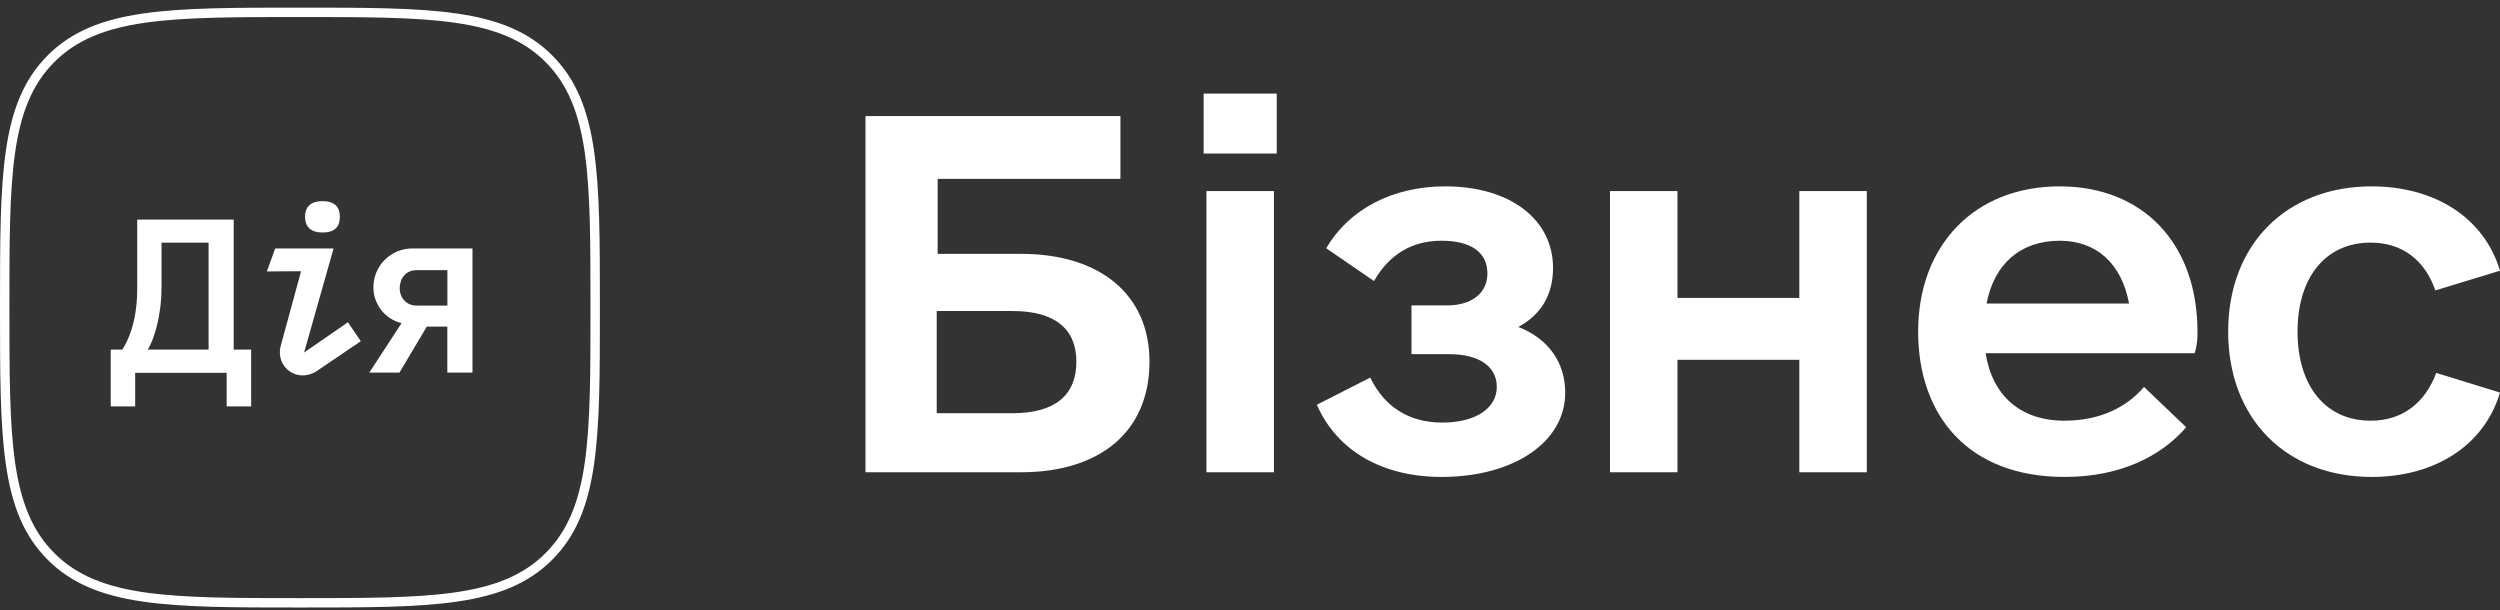
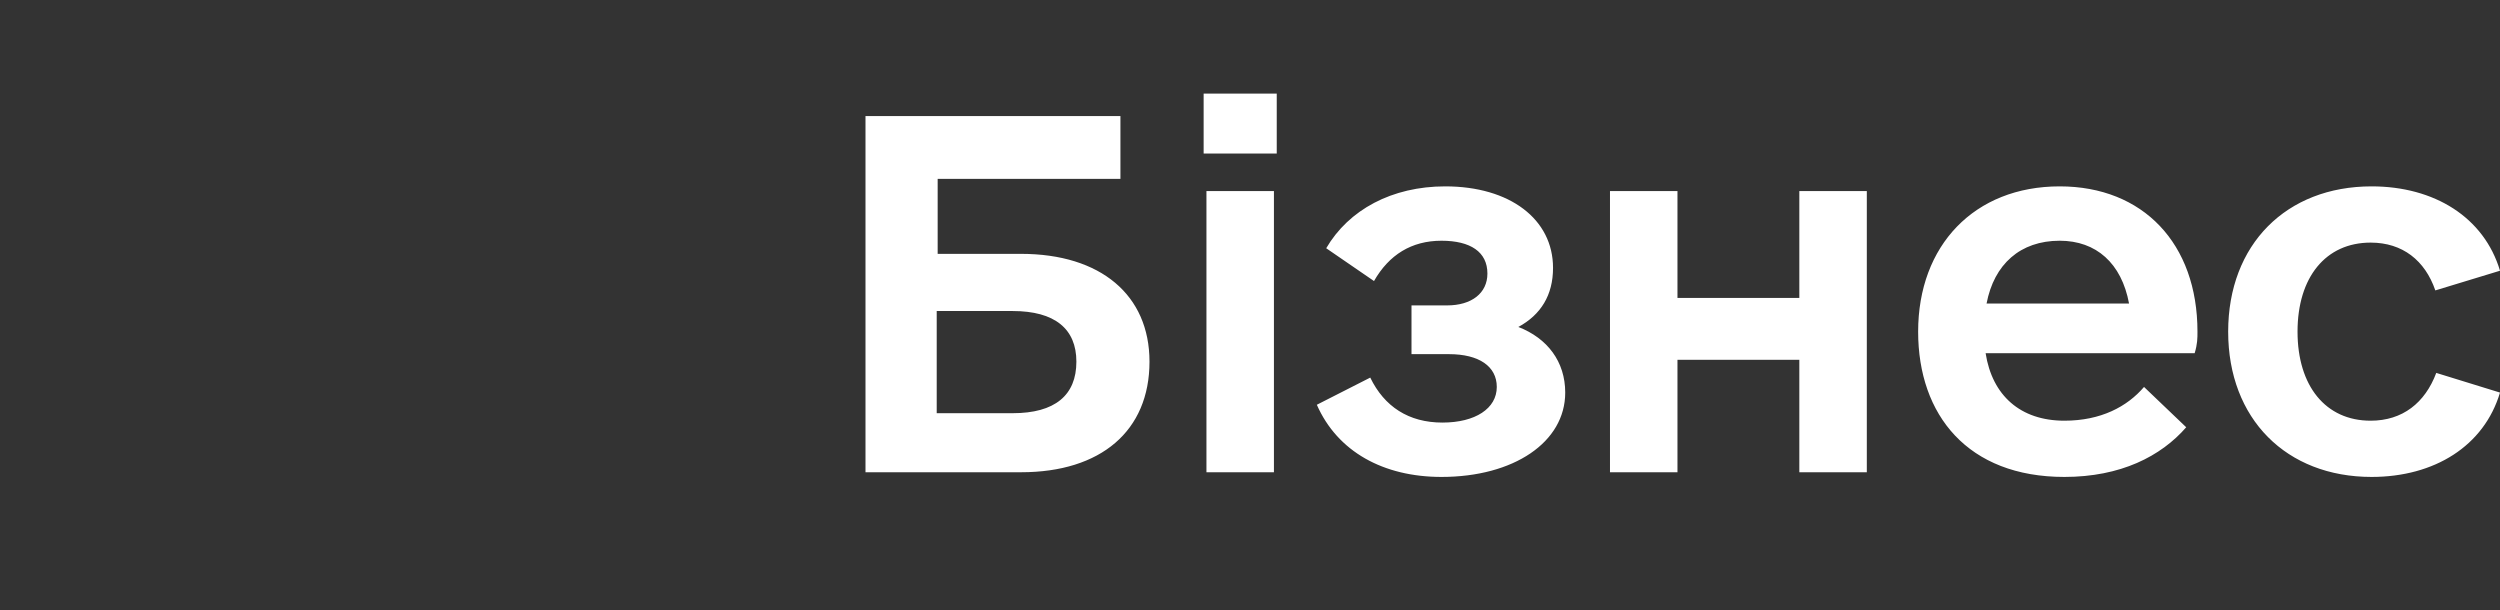
<svg xmlns="http://www.w3.org/2000/svg" width="168" height="41" viewBox="0 0 168 41" fill="none">
  <rect x="0" y="0" width="168" height="41" fill="#333333" stroke="none" />
  <path d="M68.617 17.059H63.011V12.02H75.293V7.8H58.161V31.735H68.617C73.971 31.735 77.246 28.964 77.246 24.303C77.246 19.831 73.971 17.059 68.617 17.059ZM68.05 27.767H62.947V20.901H68.05C70.884 20.901 72.333 22.098 72.333 24.303C72.333 26.57 70.884 27.767 68.05 27.767ZM80.884 10.319H85.797V6.288H80.884V10.319ZM81.073 31.735H85.608V12.839H81.073V31.735ZM102.033 21.972C103.545 21.153 104.364 19.831 104.364 18.004C104.364 14.729 101.466 12.524 97.12 12.524C93.53 12.524 90.632 14.099 89.121 16.681L92.333 18.886C93.341 17.122 94.853 16.177 96.868 16.177C98.821 16.177 99.954 16.933 99.954 18.382C99.954 19.705 98.884 20.523 97.246 20.523H94.853V23.799H97.372C99.388 23.799 100.584 24.618 100.584 26.003C100.584 27.452 99.136 28.397 96.931 28.397C94.664 28.397 93.026 27.326 92.081 25.374L88.491 27.2C89.876 30.35 92.963 32.05 96.868 32.05C101.718 32.05 105.183 29.72 105.183 26.381C105.183 24.303 103.986 22.728 102.033 21.972ZM120.915 12.839V20.02H112.726V12.839H108.191V31.735H112.726V24.177H120.915V31.735H125.45V12.839H120.915ZM133.434 23.736H147.481C147.67 23.106 147.67 22.728 147.67 22.287C147.67 16.366 144.016 12.524 138.411 12.524C132.678 12.524 128.899 16.492 128.899 22.287C128.899 27.893 132.238 32.05 138.725 32.05C142.505 32.05 145.213 30.665 146.914 28.712L144.079 26.003C142.946 27.326 141.182 28.271 138.725 28.271C135.765 28.271 133.875 26.57 133.434 23.736ZM138.411 16.177C140.867 16.177 142.568 17.689 143.072 20.398H133.497C134.001 17.752 135.765 16.177 138.411 16.177ZM159.371 32.05C163.591 32.05 166.929 29.972 168 26.381L163.717 25.059C162.961 27.074 161.449 28.271 159.307 28.271C156.284 28.271 154.394 25.941 154.394 22.287C154.394 18.634 156.284 16.303 159.307 16.303C161.449 16.303 162.961 17.5 163.654 19.516L168 18.193C166.929 14.603 163.591 12.524 159.371 12.524C153.638 12.524 149.733 16.429 149.733 22.287C149.733 28.145 153.638 32.05 159.371 32.05Z" fill="white" />
-   <path d="M20.156 1.145C28.849 1.145 33.637 1.145 36.658 4.167C39.679 7.189 39.68 11.976 39.68 20.669C39.68 29.362 39.681 34.15 36.658 37.171C33.636 40.192 28.854 40.193 20.156 40.193C11.459 40.193 6.675 40.193 3.654 37.171C0.633 34.149 0.632 29.366 0.632 20.669C0.632 11.972 0.632 7.188 3.654 4.167C6.677 1.146 11.464 1.145 20.156 1.145ZM20.156 0.513C11.324 0.513 6.413 0.513 3.207 3.72C0.001 6.927 0 11.837 0 20.669C0 29.501 0 34.412 3.207 37.618C6.415 40.824 11.324 40.825 20.156 40.825C28.988 40.825 33.899 40.825 37.107 37.618C40.314 34.411 40.313 29.501 40.313 20.669C40.313 11.837 40.313 6.926 37.107 3.72C33.9 0.514 28.988 0.513 20.156 0.513Z" fill="white" />
-   <path d="M27.753 16.695C27.404 16.688 27.057 16.752 26.733 16.881C26.409 17.011 26.114 17.204 25.866 17.45C25.618 17.695 25.422 17.988 25.289 18.311C25.156 18.633 25.089 18.979 25.092 19.328C25.096 19.881 25.285 20.415 25.628 20.848C25.971 21.281 26.449 21.587 26.985 21.717L24.817 25.038H26.843L28.682 21.947H30.061V25.038H31.751V16.695H27.753ZM27.983 20.535C27.293 20.535 26.858 19.991 26.858 19.369C26.858 18.747 27.252 18.155 27.983 18.155H30.064V20.535H27.983Z" fill="white" />
-   <path d="M18.494 16.696L17.933 18.24L20.232 18.227L18.869 23.226C18.48 24.683 19.999 25.785 21.296 24.927L24.246 22.929L23.38 21.653L20.434 23.692L22.416 16.696H18.494Z" fill="white" />
-   <path d="M22.838 14.571C22.838 15.152 22.581 15.624 21.668 15.624C20.795 15.624 20.498 15.152 20.498 14.571C20.498 13.989 20.795 13.518 21.668 13.518C22.581 13.518 22.838 13.989 22.838 14.571Z" fill="white" />
-   <path d="M15.705 23.494V14.757H9.221V19.422C9.221 21.616 8.585 22.974 8.21 23.494H7.441V27.308H9.084V25.052H15.233V27.308H16.877V23.494H15.705ZM10.855 19.325V16.306H14.017V23.494H9.932C10.306 22.887 10.852 21.345 10.852 19.325" fill="white" />
</svg>